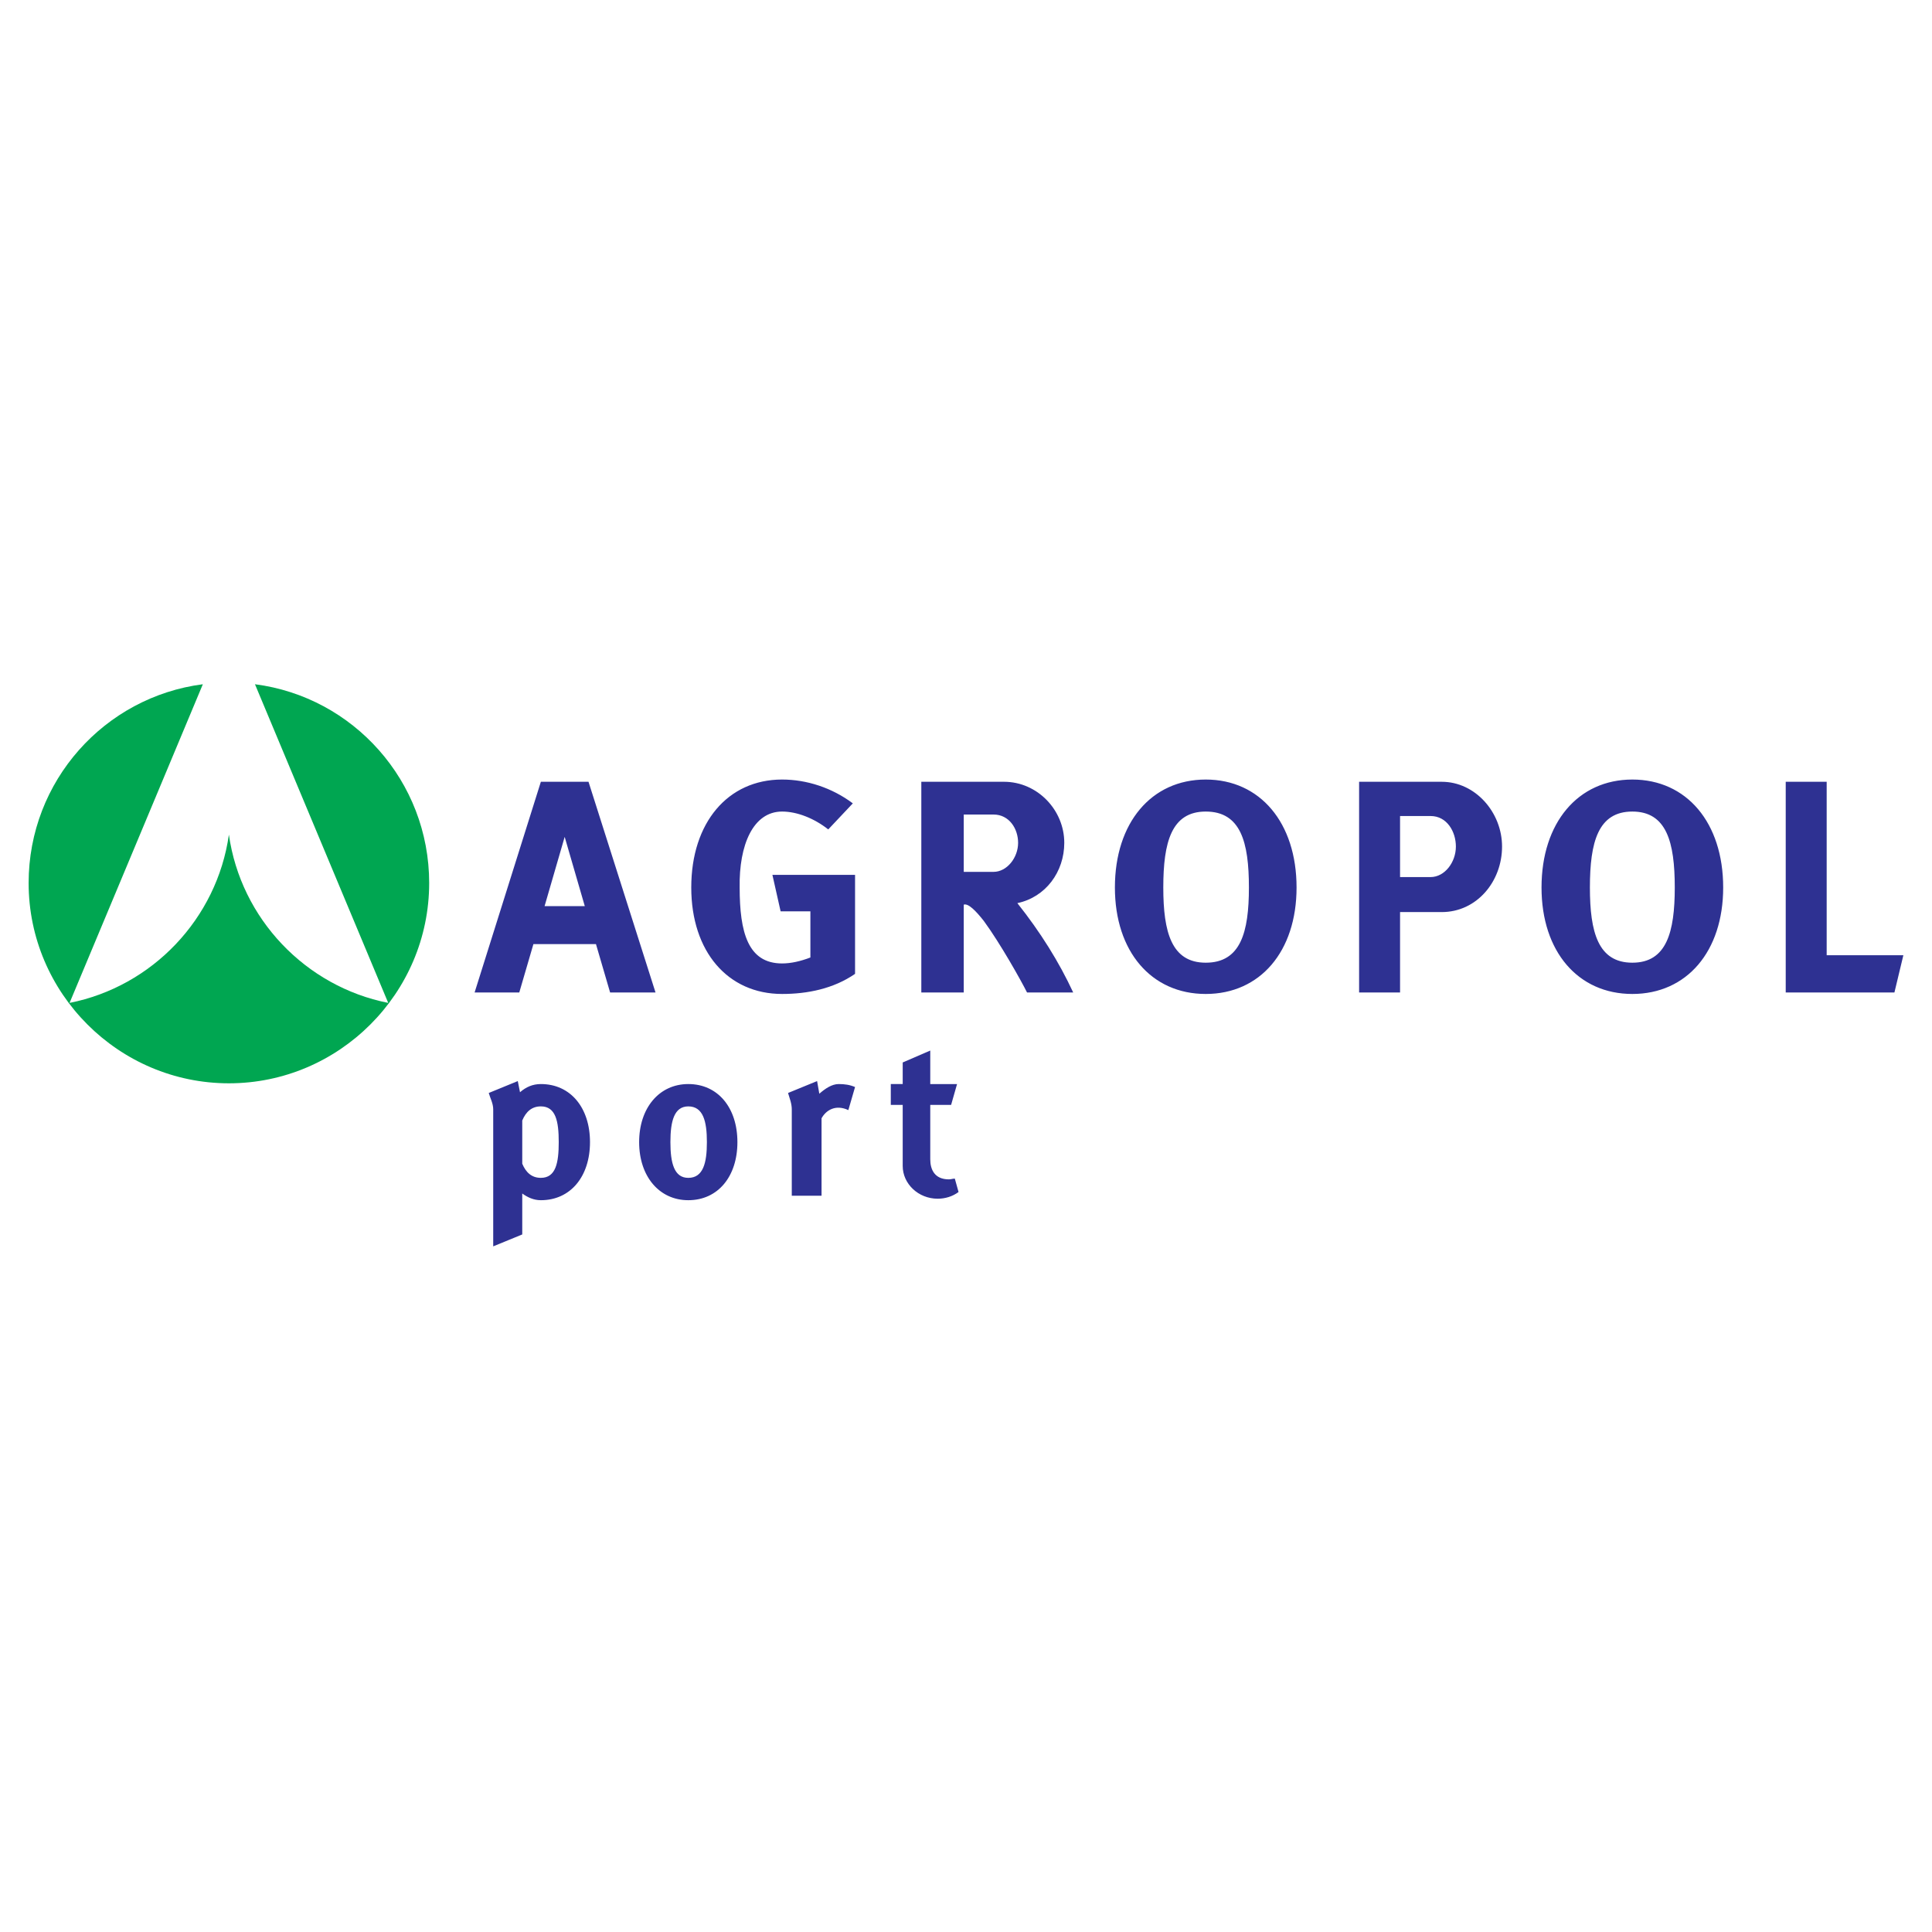
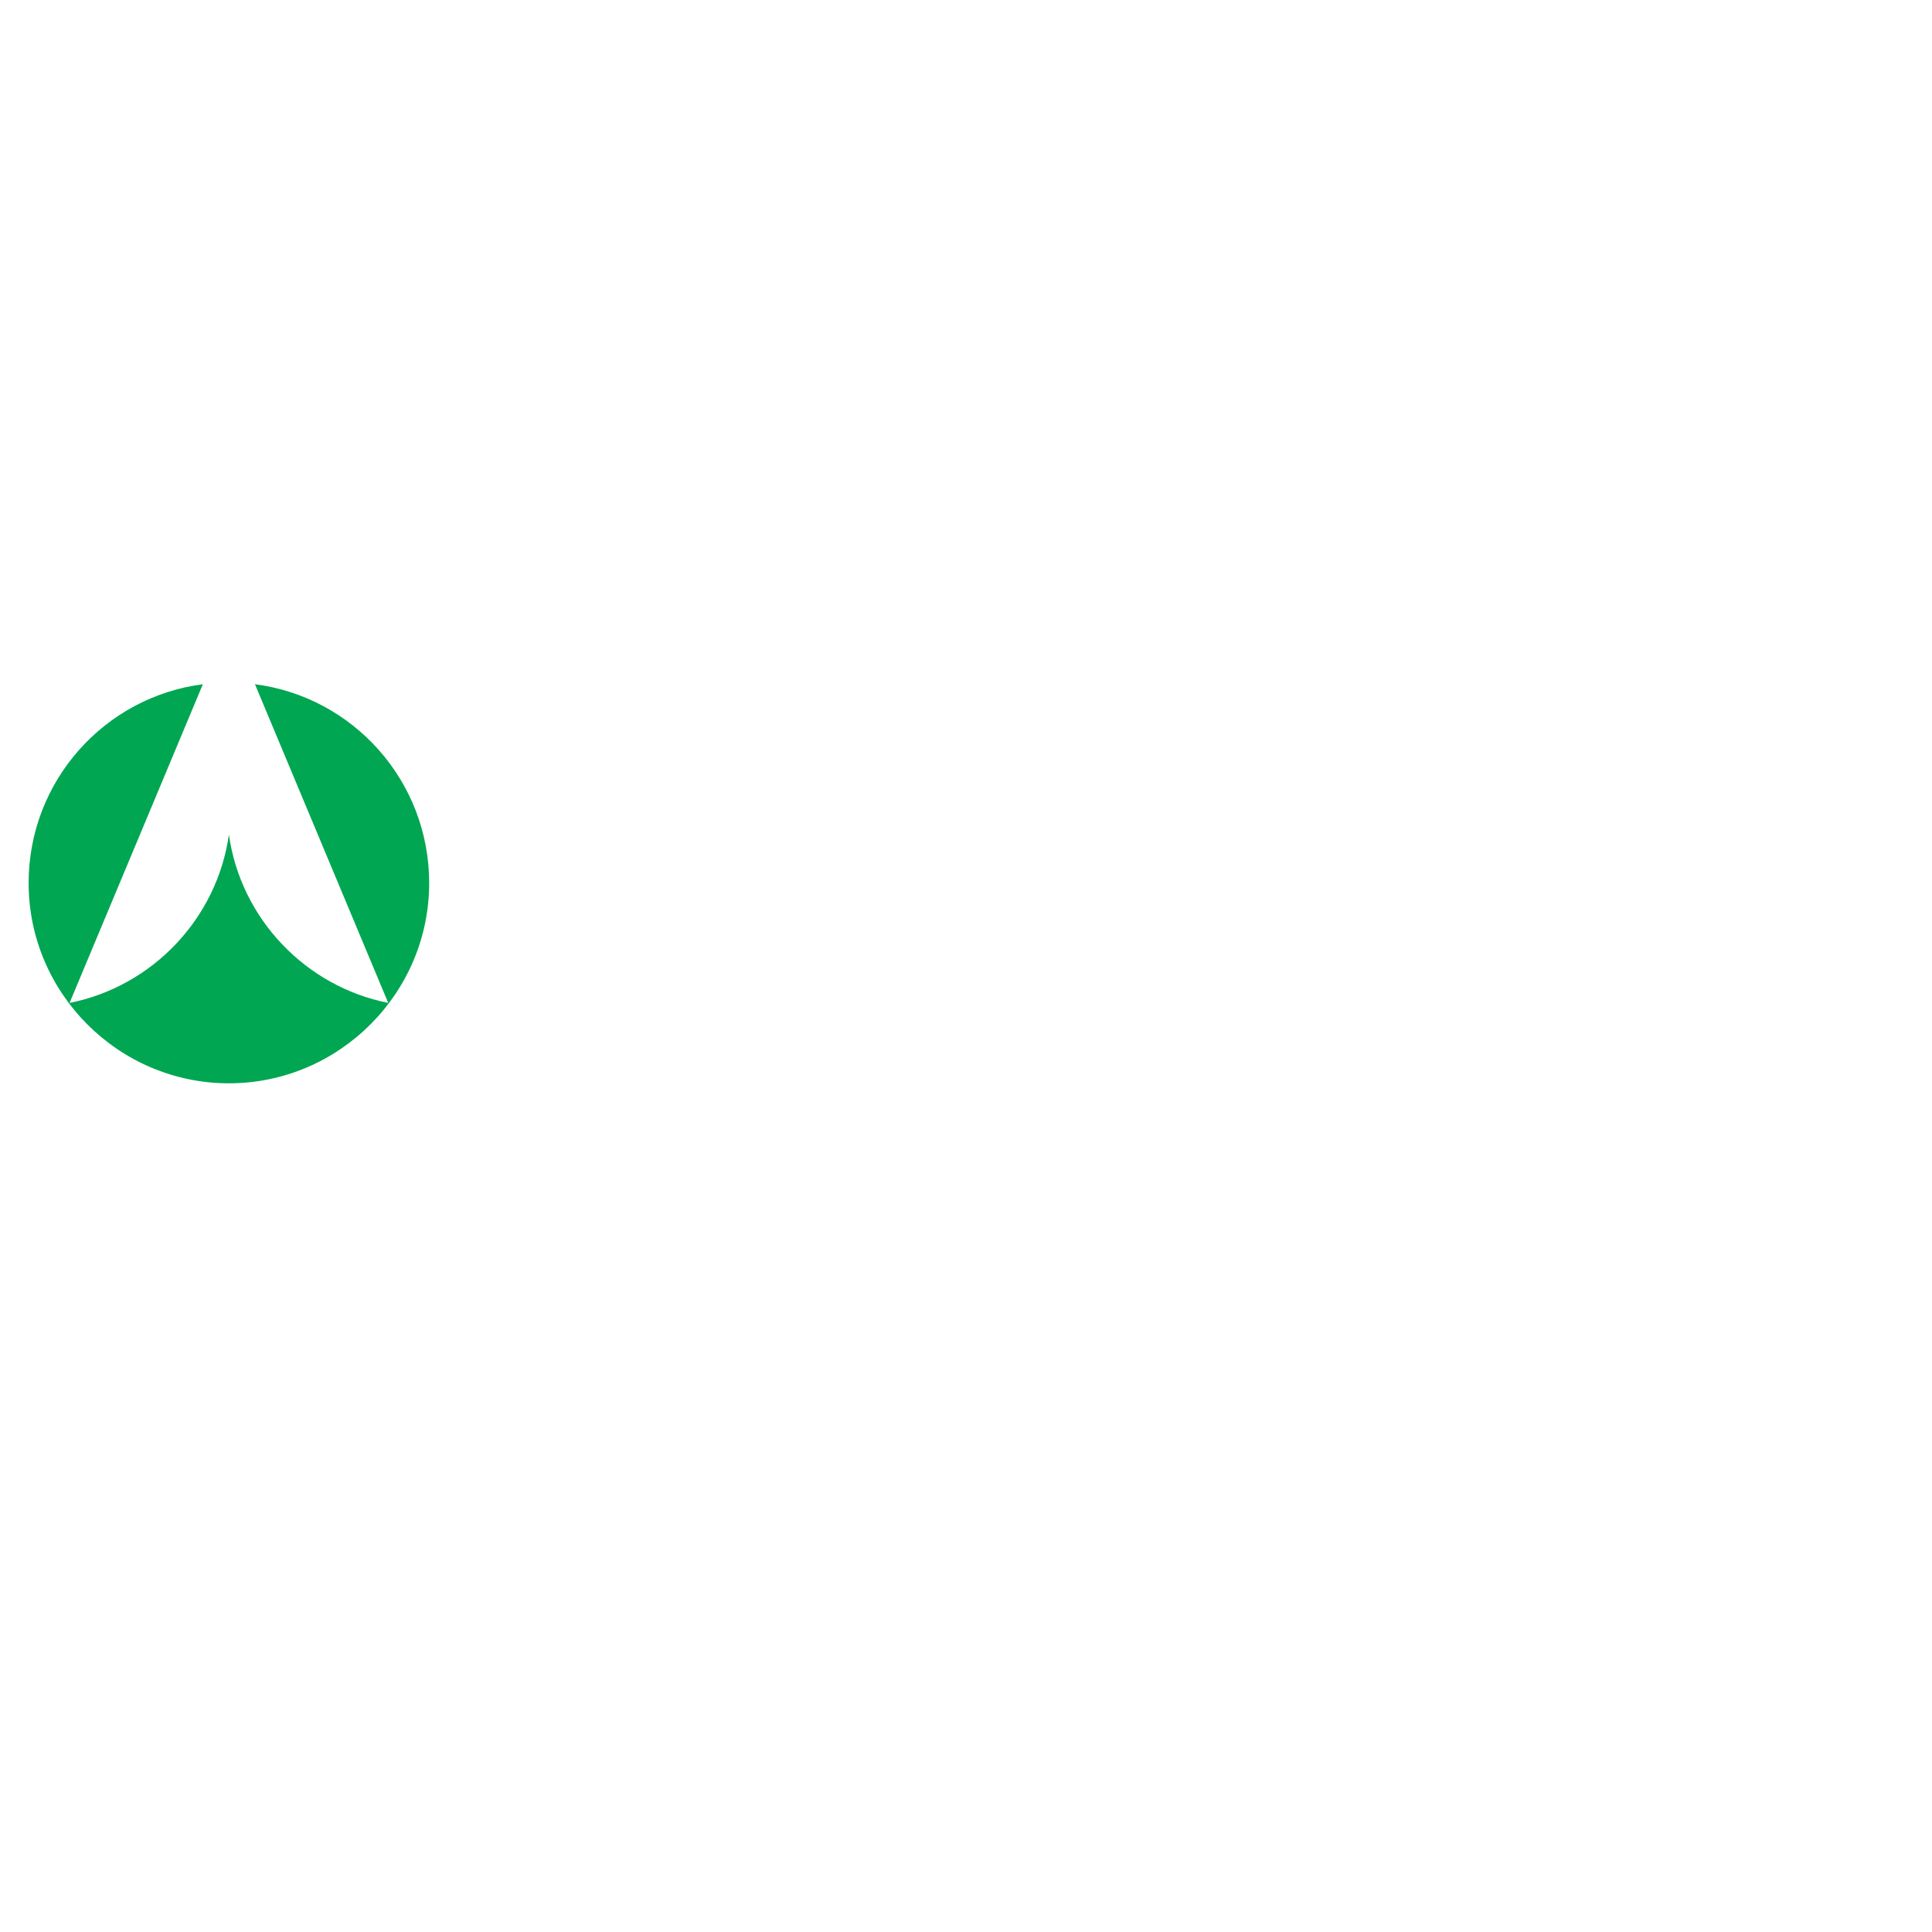
<svg xmlns="http://www.w3.org/2000/svg" version="1.0" id="Layer_1" x="0px" y="0px" width="192.756px" height="192.756px" viewBox="0 0 192.756 192.756" enable-background="new 0 0 192.756 192.756" xml:space="preserve">
  <g>
-     <polygon fill-rule="evenodd" clip-rule="evenodd" fill="#FFFFFF" points="0,0 192.756,0 192.756,192.756 0,192.756 0,0  " />
-     <path fill-rule="evenodd" clip-rule="evenodd" fill="#2E3192" d="M47.351,99.02h4.457l1.411-4.828h6.24l1.412,4.828h4.531   l-6.686-21.021h-4.754L47.351,99.02L47.351,99.02z M54.333,90.403l2.005-6.908l2.006,6.908H54.333L54.333,90.403z M178.161,99.02   h10.846l0.891-3.714h-7.65V77.998h-4.086V99.02L178.161,99.02z M135.598,99.02h4.086v-8.022h4.159c3.491,0,6.017-3.045,6.017-6.537   c0-3.417-2.674-6.462-6.017-6.462h-8.245V99.02L135.598,99.02z M139.684,87.506v-6.091h3.045c1.635,0,2.525,1.56,2.525,3.046   c0,1.56-1.113,3.045-2.525,3.045H139.684L139.684,87.506z M91.92,99.02h4.234v-8.765c0.446-0.149,1.189,0.594,2.006,1.634   c1.634,2.229,3.714,5.942,4.308,7.131h4.605c-1.411-3.045-3.269-6.017-5.571-8.914c2.823-0.594,4.681-3.12,4.681-6.017   c0-3.269-2.675-6.091-6.018-6.091H91.92V99.02L91.92,99.02z M96.154,86.986v-5.72h2.971c1.561,0,2.452,1.412,2.452,2.823   c0,1.486-1.115,2.897-2.452,2.897H96.154L96.154,86.986z M129.358,88.546c0,6.388-3.641,10.622-9.062,10.622   c-5.423,0-9.062-4.234-9.062-10.622c0-6.462,3.64-10.771,9.062-10.771C125.718,77.775,129.358,82.083,129.358,88.546   L129.358,88.546z M116.062,88.546c0-4.531,0.817-7.577,4.234-7.577c3.491,0,4.308,3.045,4.308,7.577   c0,4.457-0.816,7.502-4.308,7.502C116.879,96.048,116.062,93.003,116.062,88.546L116.062,88.546z M171.922,88.546   c0,6.388-3.64,10.622-9.062,10.622s-9.062-4.234-9.062-10.622c0-6.462,3.64-10.771,9.062-10.771S171.922,82.083,171.922,88.546   L171.922,88.546z M158.625,88.546c0-4.531,0.817-7.577,4.234-7.577s4.233,3.045,4.233,7.577c0,4.457-0.816,7.502-4.233,7.502   S158.625,93.003,158.625,88.546L158.625,88.546z M77.063,87.283h3.789h3.268h1.189v3.64v5.942v0.297   c-2.154,1.486-4.754,2.006-7.28,2.006c-5.423,0-9.062-4.234-9.062-10.622c0-6.462,3.64-10.771,9.062-10.771   c2.451,0,4.977,0.817,7.057,2.377l-2.451,2.6c-1.412-1.114-3.12-1.783-4.605-1.783c-2.897,0-4.309,3.342-4.234,7.577   c0,4.457,0.817,7.577,4.234,7.577c0.892,0,1.857-0.223,2.823-0.594v-4.605h-2.971L77.063,87.283L77.063,87.283z" />
-     <path fill-rule="evenodd" clip-rule="evenodd" fill="#2E3192" d="M73.572,113.95c0,3.417-1.931,5.794-4.902,5.794   c-2.897,0-4.903-2.377-4.903-5.794s2.006-5.794,4.903-5.794C71.641,108.156,73.572,110.533,73.572,113.95L73.572,113.95z    M66.887,113.95c0-2.08,0.371-3.565,1.783-3.565c1.485,0,1.857,1.485,1.857,3.565s-0.372,3.565-1.857,3.565   C67.258,117.516,66.887,116.03,66.887,113.95L66.887,113.95z M81.966,119.299v-7.726c0.446-0.817,1.412-1.411,2.674-0.817   l0.669-2.303c-0.52-0.223-1.04-0.297-1.634-0.297c-0.669,0-1.337,0.445-1.931,0.966c-0.075-0.445-0.149-0.817-0.223-1.263   l-2.897,1.188c0.149,0.52,0.372,1.04,0.372,1.634v8.617H81.966L81.966,119.299z M95.634,118.927   c-0.595,0.446-1.337,0.669-2.08,0.669l0,0c-1.932,0-3.491-1.485-3.491-3.269v-6.091h-1.188v-2.08h1.188v-2.154l2.749-1.188v3.343   h2.674l-0.594,2.08h-2.08v5.423c0,1.039,0.445,2.005,1.857,2.005l0,0c0.223,0,0.371-0.074,0.594-0.074L95.634,118.927   L95.634,118.927z M58.864,113.95c0,3.417-1.931,5.794-4.902,5.794c-0.743,0-1.337-0.297-1.857-0.668v4.085l-2.897,1.188v-13.668   c0-0.594-0.297-1.114-0.446-1.634l2.897-1.188c0.074,0.371,0.148,0.742,0.223,1.114c0.595-0.521,1.263-0.817,2.08-0.817   C56.933,108.156,58.864,110.533,58.864,113.95L58.864,113.95z M52.105,116.104v-4.309c0.372-0.892,0.965-1.411,1.857-1.411   c1.486,0,1.783,1.485,1.783,3.565s-0.297,3.565-1.783,3.565C53.07,117.516,52.477,116.996,52.105,116.104L52.105,116.104z" />
    <path fill-rule="evenodd" clip-rule="evenodd" fill="#00A651" d="M25.438,68.267c9.805,1.263,17.381,9.657,17.381,19.833   c0,10.994-8.988,19.982-19.981,19.982c-10.994,0-19.982-8.988-19.982-19.982c0-10.177,7.577-18.57,17.382-19.833L6.941,100.06   c8.246-1.634,14.708-8.394,15.896-16.788c1.188,8.394,7.651,15.154,15.896,16.788L25.438,68.267L25.438,68.267z" />
  </g>
</svg>